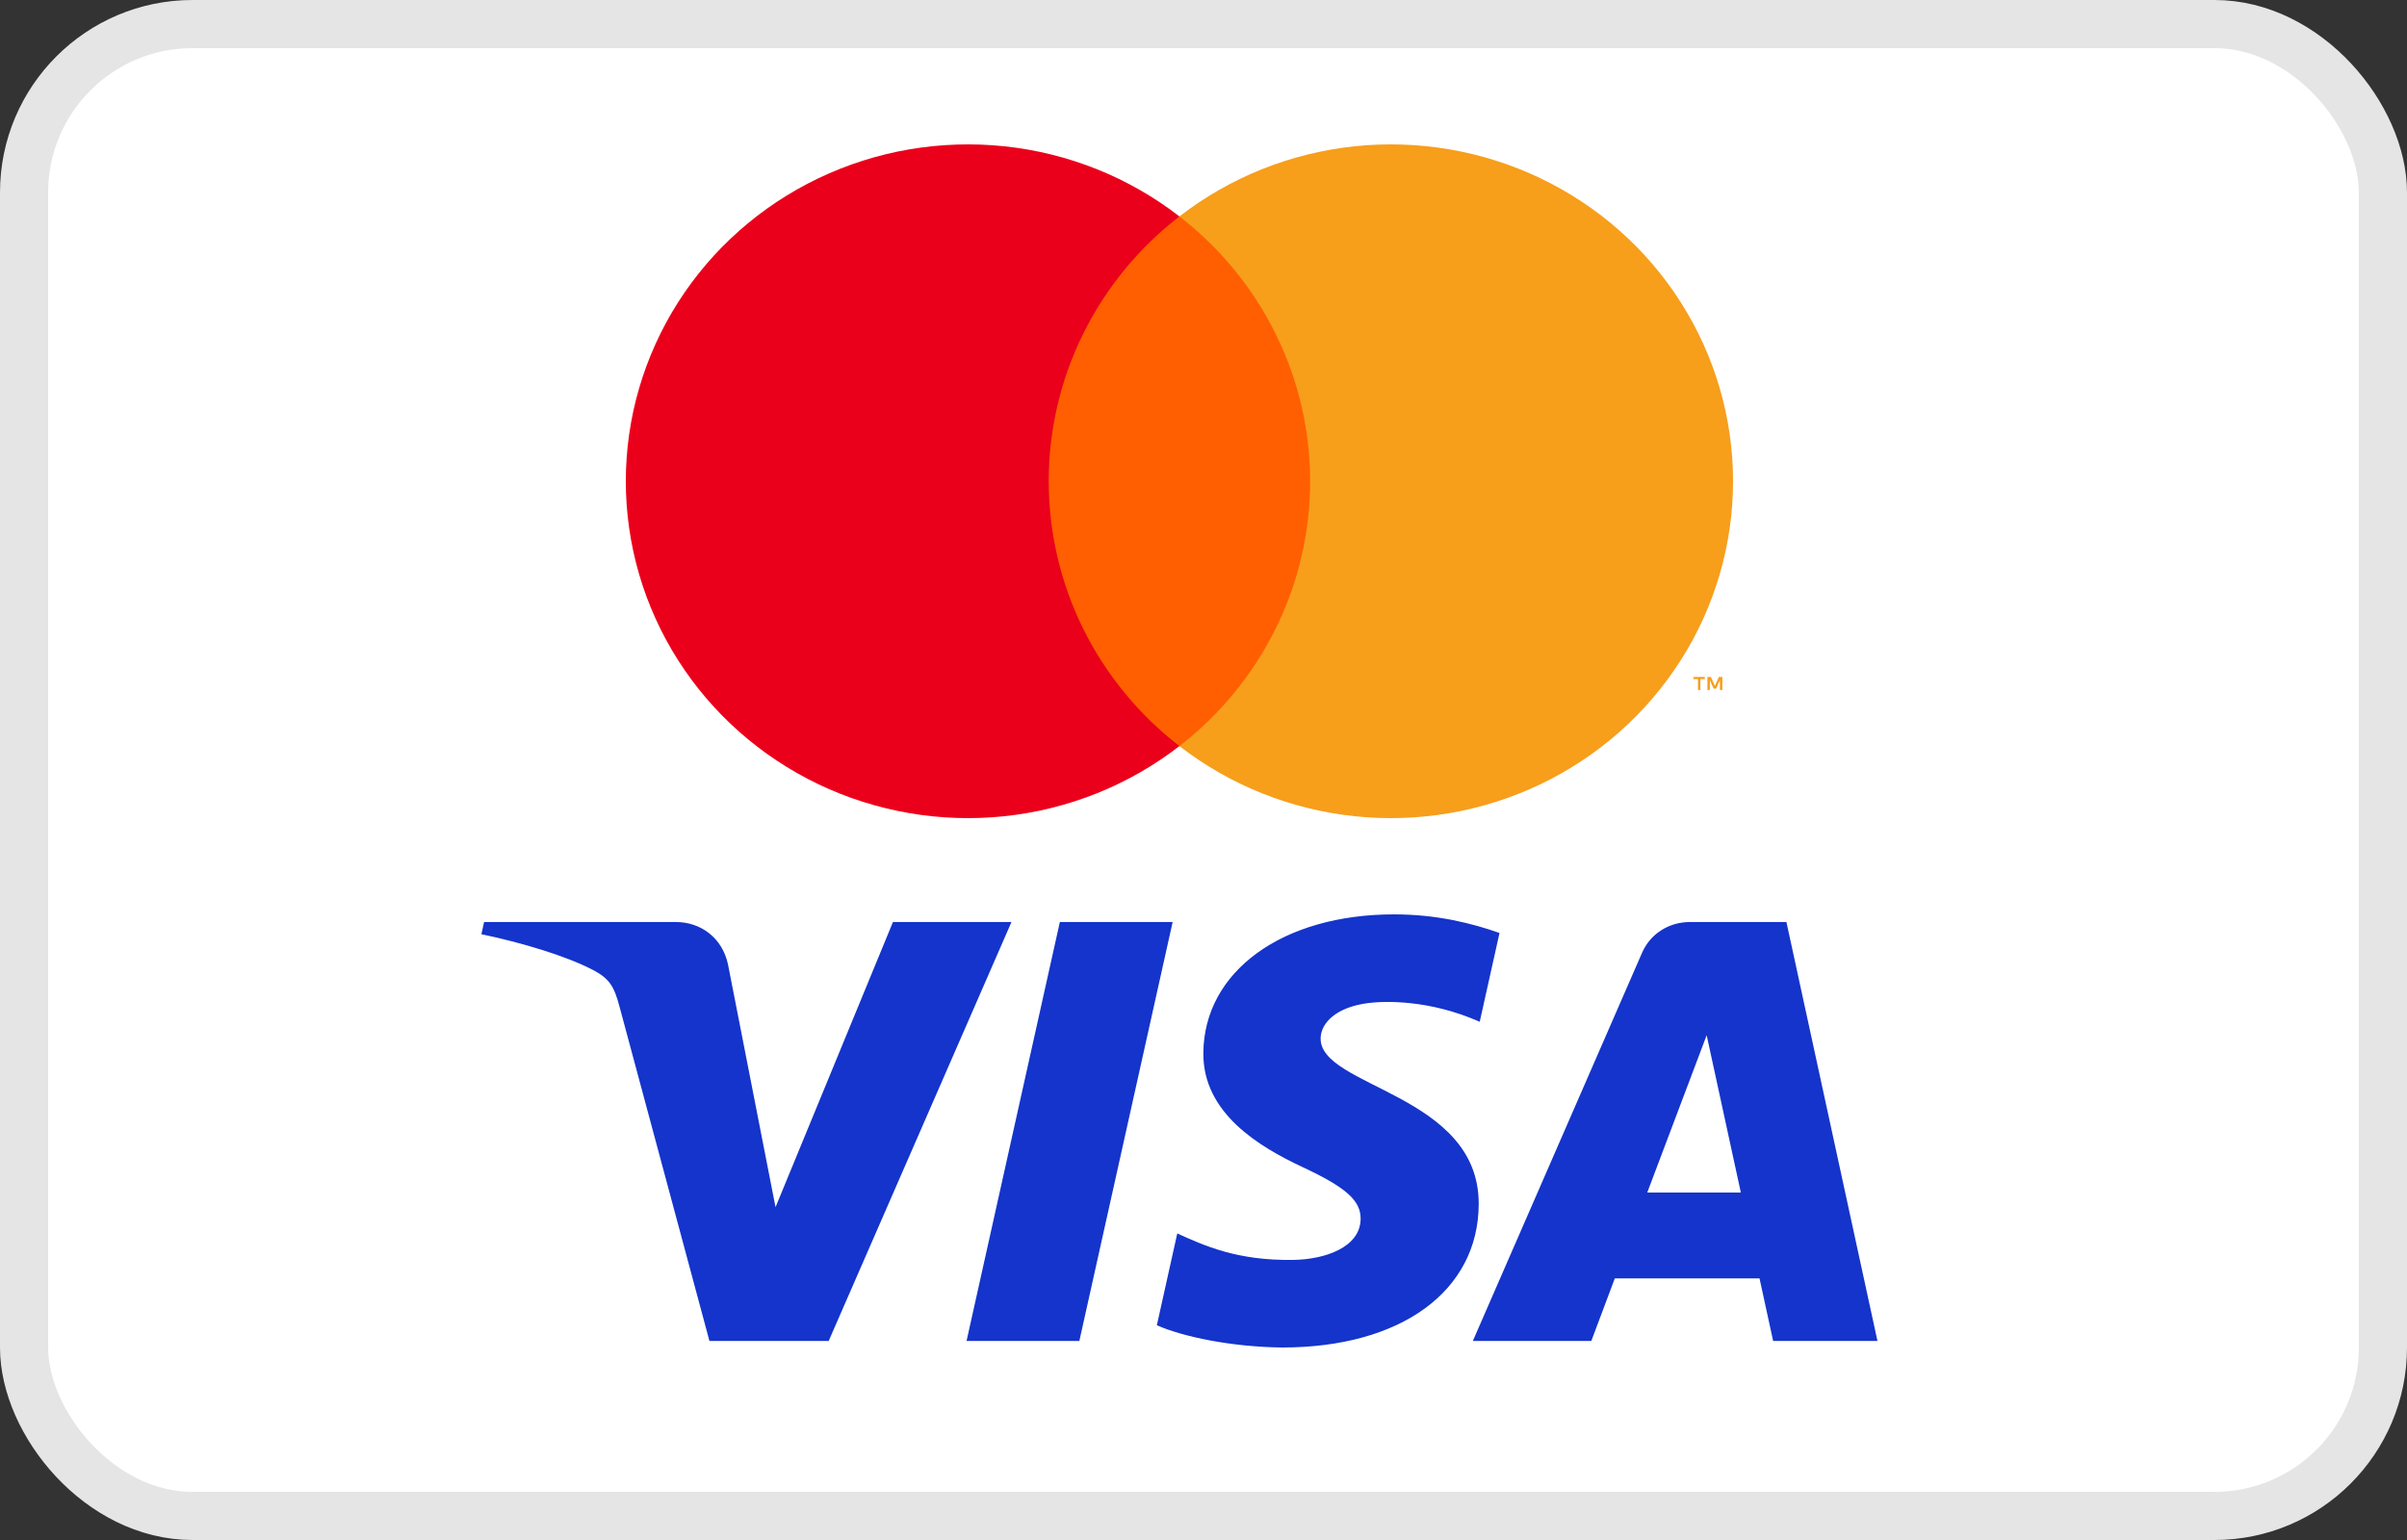
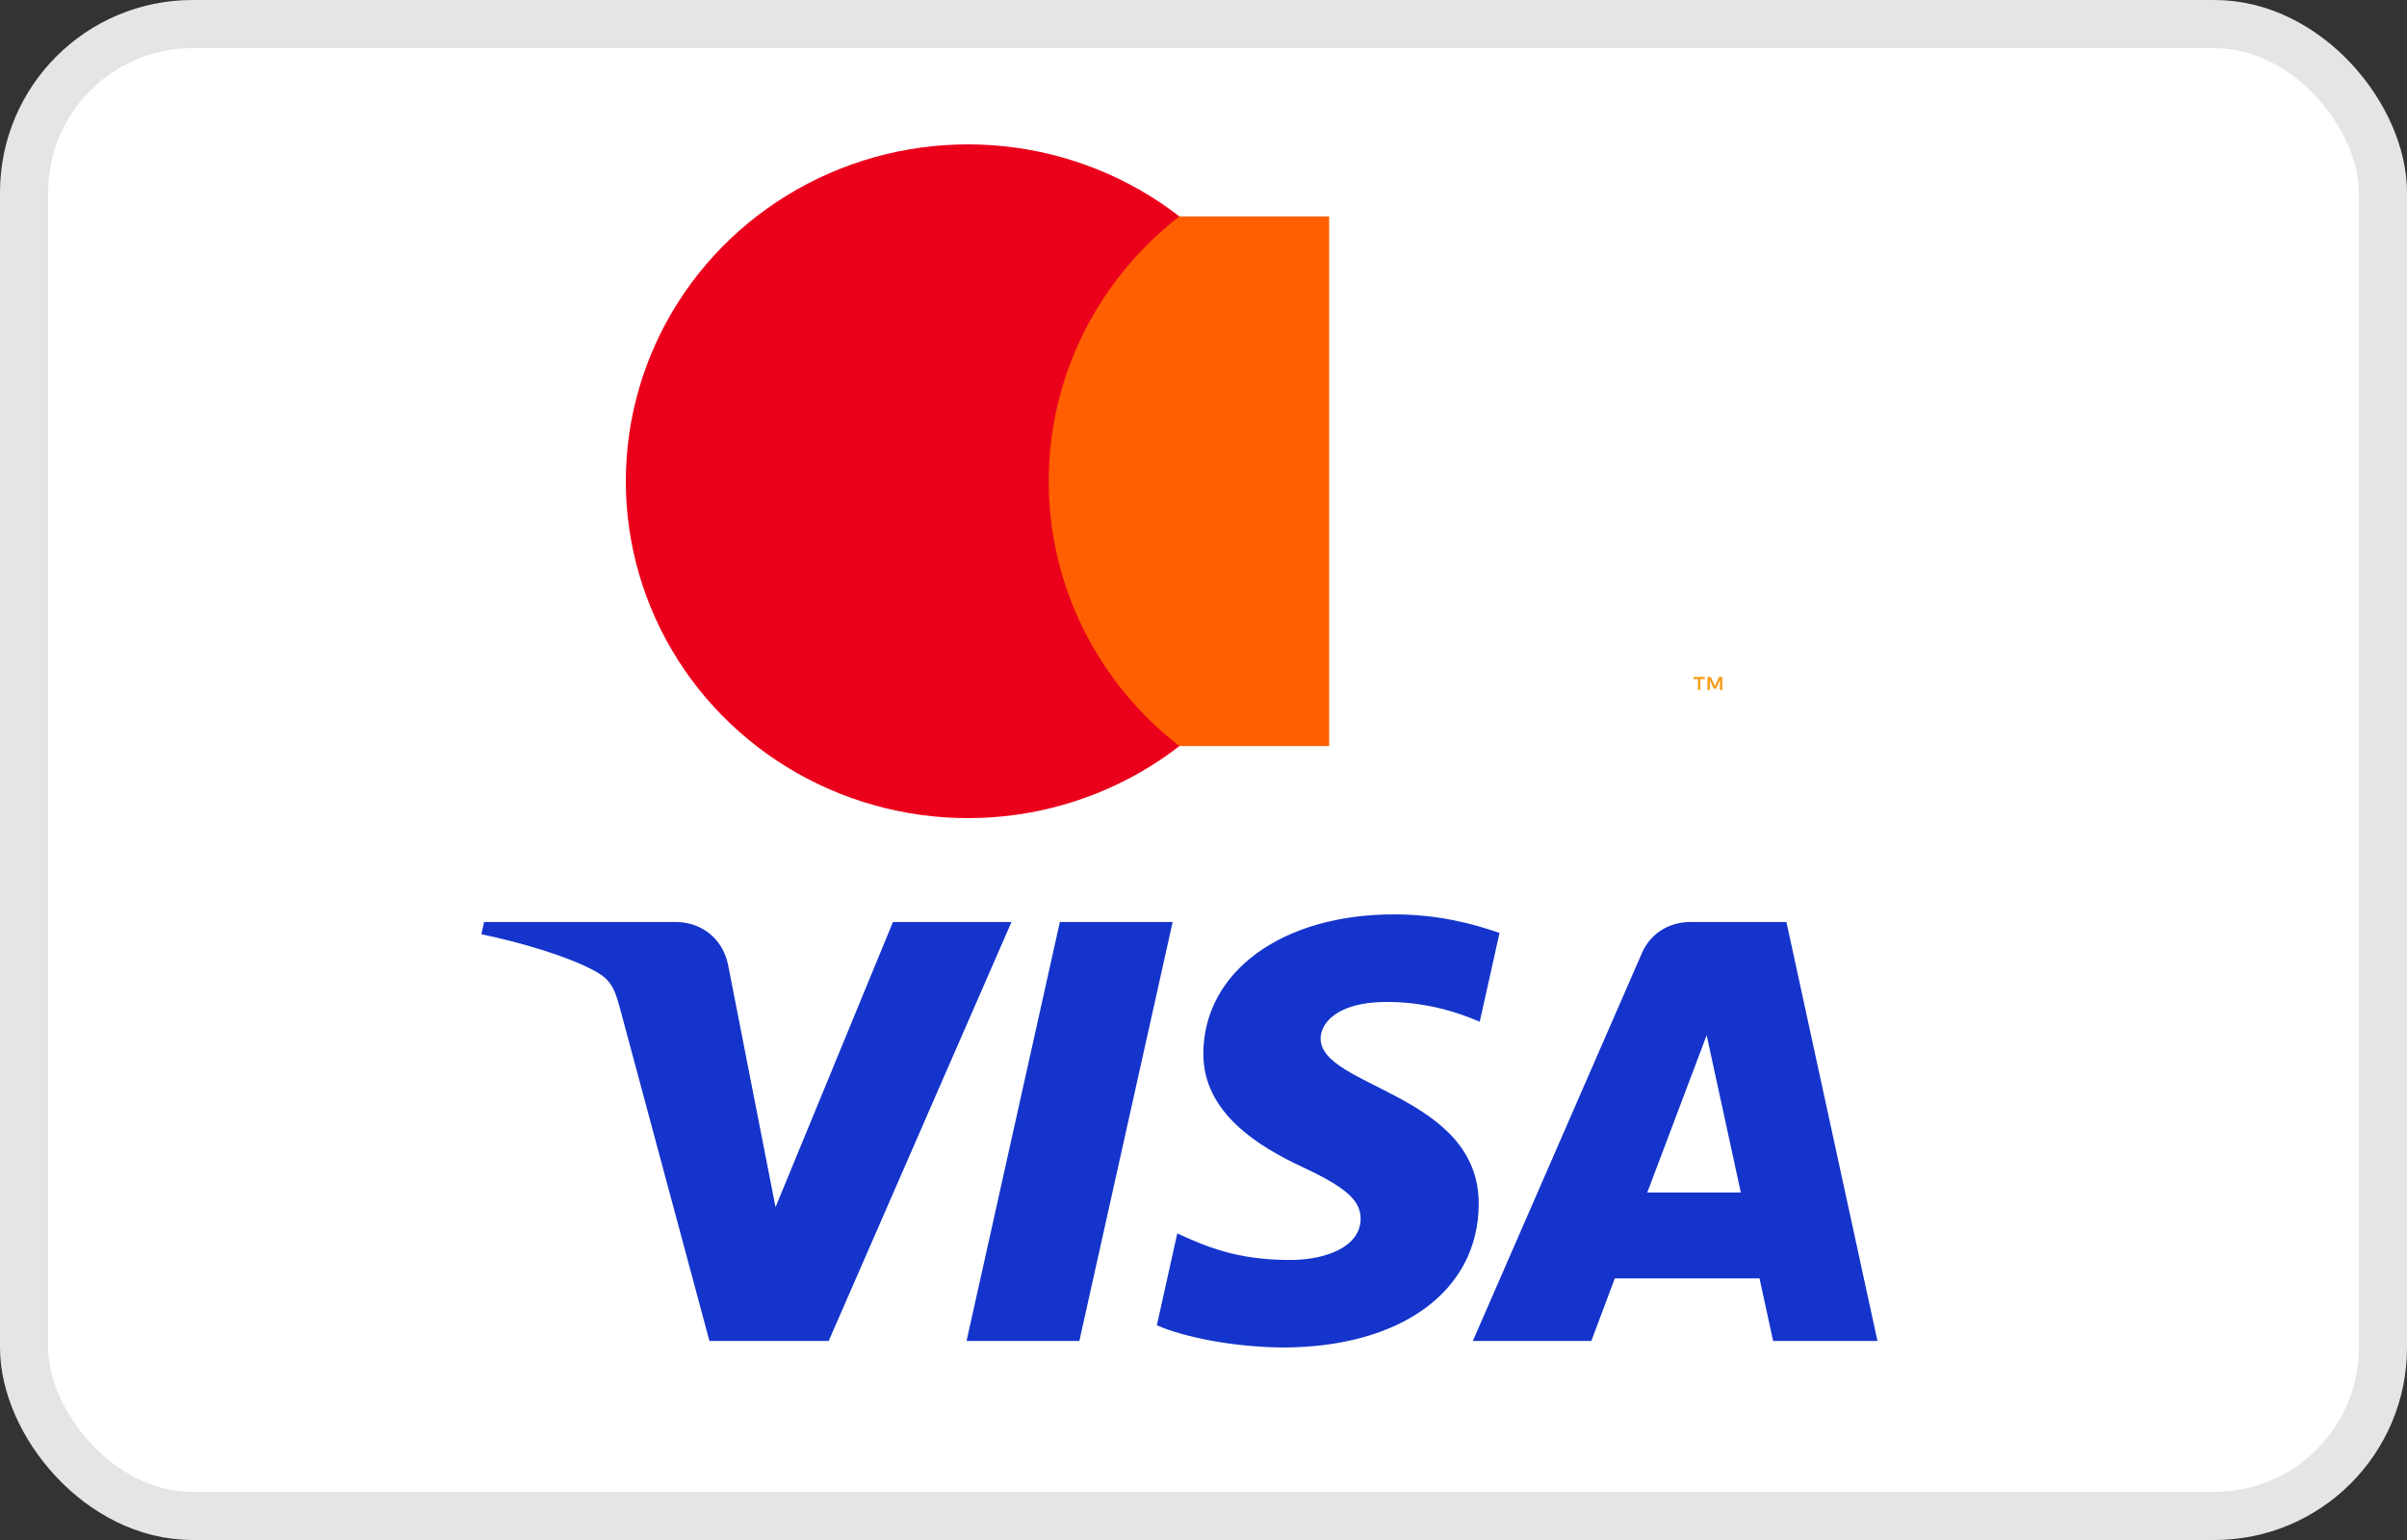
<svg xmlns="http://www.w3.org/2000/svg" width="50" height="32" viewBox="0 0 50 32" fill="none">
  <rect x="0" y="0" width="50" height="32" fill="#333333" stroke="none" />
  <rect x="0.5" y="0.5" width="49" height="31" rx="3.5" fill="white" stroke="#E5E5E5" />
  <path d="M27.61 4.497H21.39V15.503H27.61V4.497Z" fill="#FF5F00" />
  <path d="M21.785 10C21.784 8.94 22.028 7.894 22.499 6.94C22.969 5.987 23.654 5.151 24.5 4.497C23.452 3.685 22.192 3.18 20.866 3.04C19.54 2.9 18.201 3.13 17.001 3.704C15.802 4.278 14.79 5.173 14.083 6.286C13.375 7.4 13 8.687 13 10C13 11.313 13.375 12.6 14.083 13.714C14.79 14.827 15.802 15.722 17.001 16.296C18.201 16.87 19.54 17.1 20.866 16.96C22.192 16.82 23.452 16.315 24.5 15.503C23.654 14.849 22.969 14.013 22.499 13.06C22.028 12.106 21.785 11.06 21.785 10Z" fill="#EB001B" />
-   <path d="M36 10C36 11.313 35.625 12.6 34.917 13.714C34.21 14.827 33.199 15.722 31.999 16.296C30.799 16.87 29.46 17.1 28.134 16.96C26.808 16.82 25.549 16.315 24.5 15.503C25.346 14.848 26.03 14.012 26.5 13.059C26.971 12.106 27.215 11.06 27.215 10C27.215 8.94 26.971 7.894 26.5 6.941C26.03 5.987 25.346 5.152 24.5 4.497C25.549 3.685 26.808 3.18 28.134 3.04C29.46 2.9 30.799 3.13 31.999 3.704C33.199 4.278 34.21 5.173 34.917 6.286C35.625 7.4 36 8.687 36 10Z" fill="#F79E1B" />
  <path d="M35.322 14.338V14.112H35.414V14.066H35.179V14.112H35.272V14.338H35.322ZM35.778 14.338V14.066H35.706L35.623 14.253L35.54 14.066H35.468V14.338H35.519V14.133L35.597 14.309H35.65L35.727 14.132V14.338H35.778Z" fill="#F79E1B" />
  <path d="M24.359 19.159L22.421 27.864H20.078L22.016 19.159H24.359ZM34.218 24.78L35.452 21.511L36.162 24.78H34.218ZM36.833 27.864H39L37.109 19.159H35.108C34.658 19.159 34.279 19.41 34.11 19.798L30.595 27.864H33.056L33.544 26.564H36.55L36.833 27.864ZM30.717 25.022C30.727 22.724 27.411 22.598 27.433 21.572C27.44 21.259 27.75 20.927 28.427 20.842C28.764 20.8 29.688 20.768 30.738 21.232L31.149 19.386C30.585 19.189 29.86 19 28.957 19C26.641 19 25.011 20.183 24.997 21.878C24.983 23.131 26.161 23.83 27.049 24.247C27.962 24.673 28.268 24.947 28.264 25.328C28.258 25.913 27.536 26.17 26.862 26.18C25.684 26.198 25 25.875 24.455 25.63L24.031 27.538C24.578 27.779 25.589 27.989 26.637 28C29.098 28 30.709 26.831 30.717 25.022ZM21.011 19.159L17.214 27.864H14.737L12.869 20.917C12.755 20.489 12.657 20.333 12.312 20.152C11.749 19.859 10.819 19.583 10 19.412L10.056 19.159H14.043C14.551 19.159 15.008 19.484 15.124 20.047L16.11 25.084L18.549 19.159H21.011Z" fill="#1434CB" />
</svg>